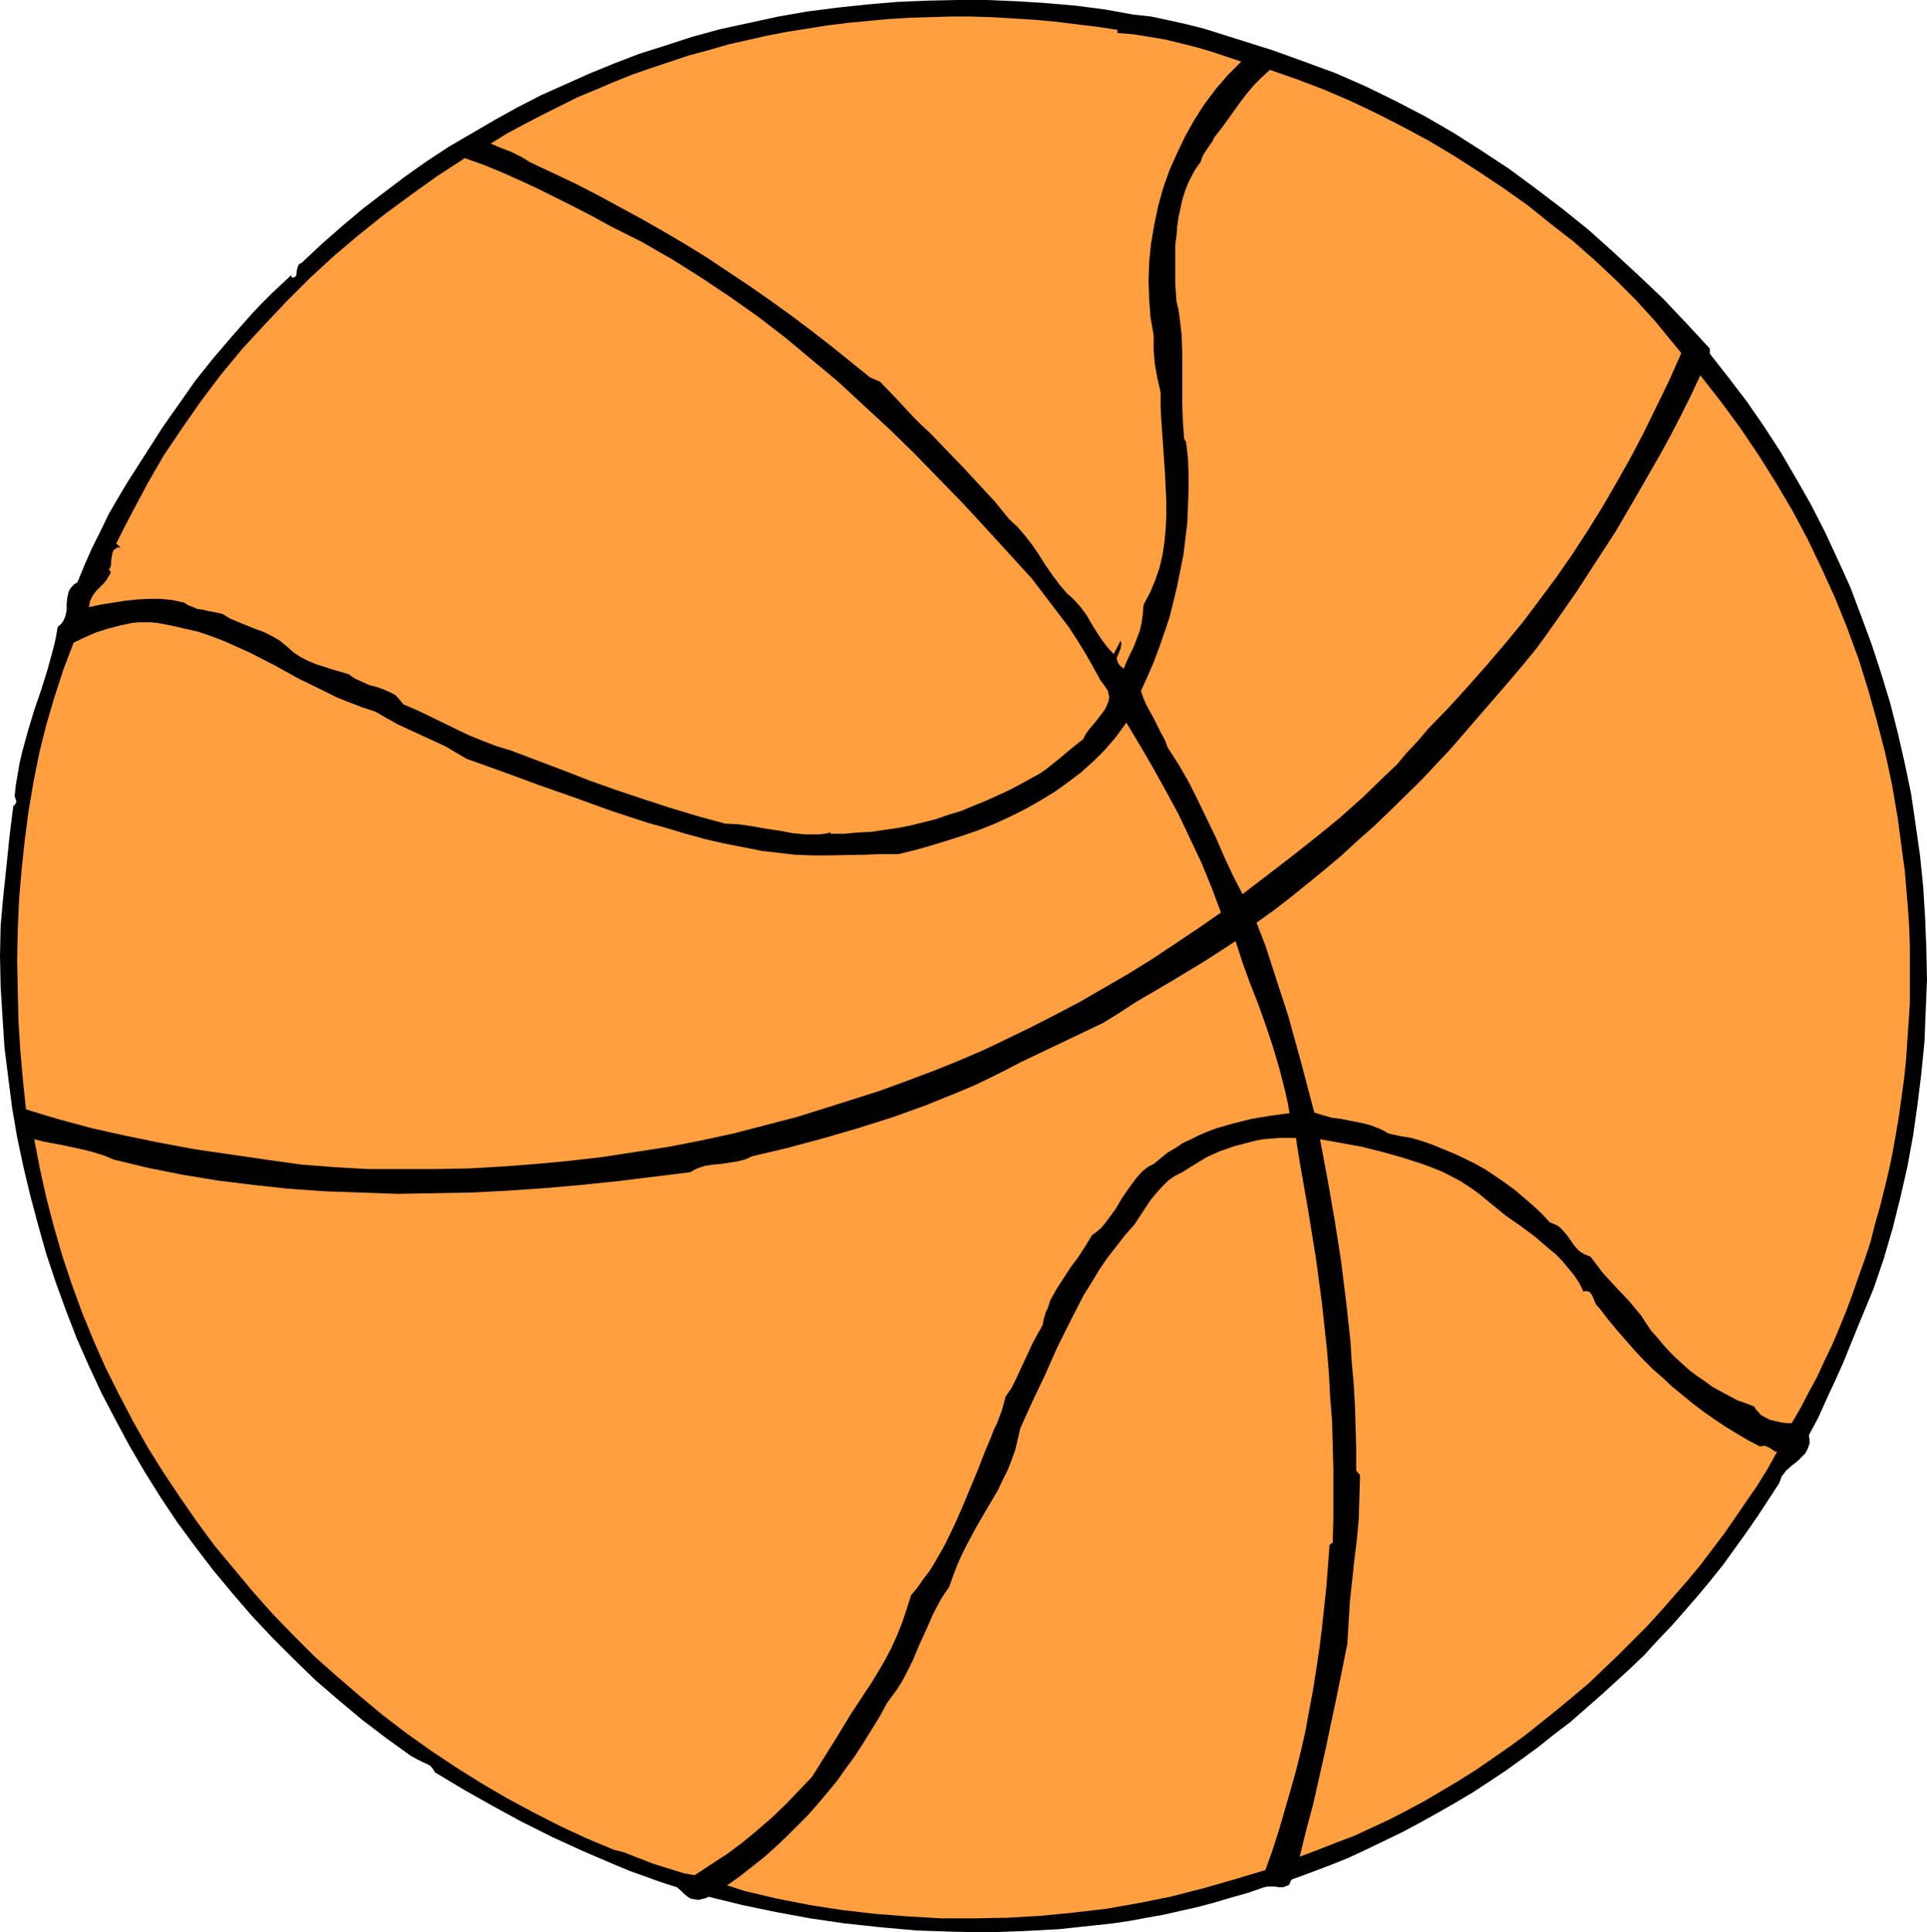
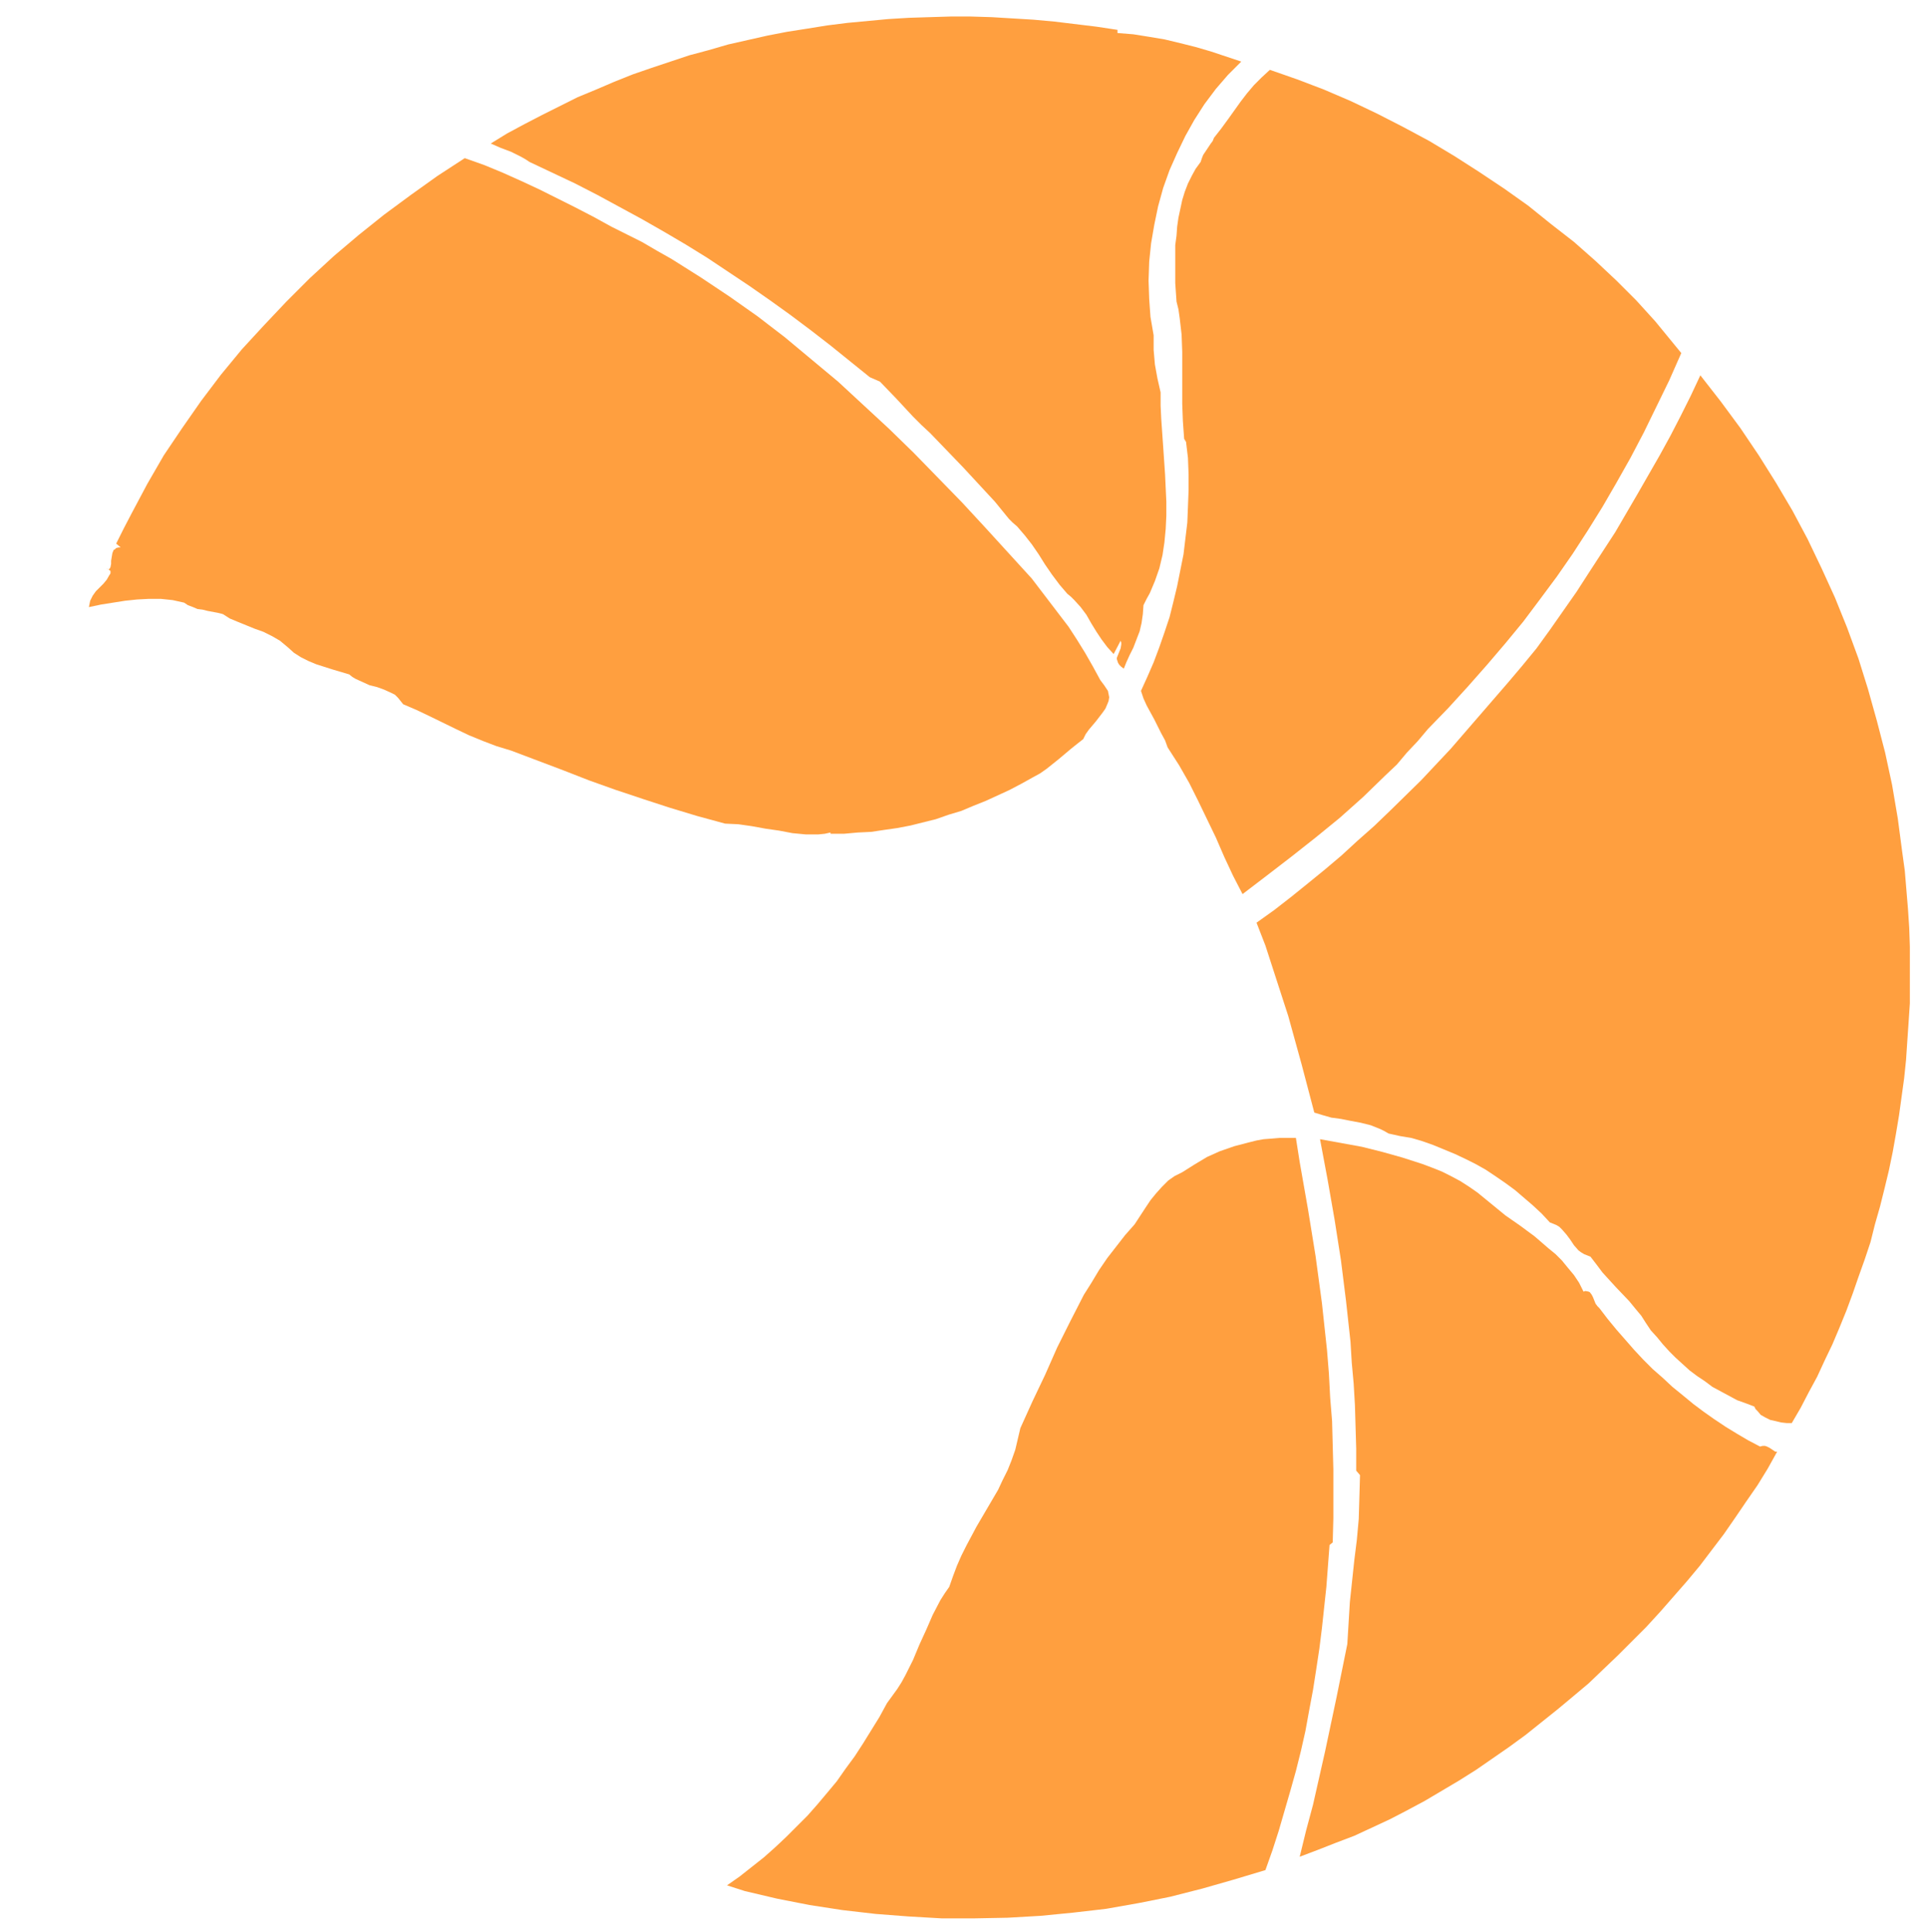
<svg xmlns="http://www.w3.org/2000/svg" xmlns:ns1="http://sodipodi.sourceforge.net/DTD/sodipodi-0.dtd" xmlns:ns2="http://www.inkscape.org/namespaces/inkscape" version="1.0" width="129.766mm" height="130.101mm" id="svg9" ns1:docname="Ball 15.wmf">
  <ns1:namedview id="namedview9" pagecolor="#ffffff" bordercolor="#000000" borderopacity="0.25" ns2:showpageshadow="2" ns2:pageopacity="0.0" ns2:pagecheckerboard="0" ns2:deskcolor="#d1d1d1" ns2:document-units="mm" />
  <defs id="defs1">
    <pattern id="WMFhbasepattern" patternUnits="userSpaceOnUse" width="6" height="6" x="0" y="0" />
  </defs>
-   <path style="fill:#000000;fill-opacity:1;fill-rule:evenodd;stroke:none" d="m 288.456,3.717 4.525,0.485 4.525,0.97 4.363,0.97 4.525,1.131 8.726,2.747 8.726,2.747 8.08,2.909 7.918,2.909 7.757,3.393 7.595,3.717 7.434,3.878 7.272,4.201 7.11,4.525 7.11,4.686 6.787,5.009 6.787,5.171 6.626,5.332 6.302,5.656 6.302,5.817 6.302,5.979 5.979,6.302 5.979,6.464 v 1.293 l 4.686,5.979 4.686,6.14 4.363,6.302 4.202,6.464 3.878,6.625 3.878,6.787 3.555,6.948 3.232,6.948 3.232,7.11 2.747,7.272 2.747,7.433 2.424,7.433 2.262,7.433 1.939,7.595 1.778,7.756 1.616,7.756 1.131,7.756 1.131,7.918 0.808,7.918 0.485,7.756 0.323,8.08 0.162,7.918 -0.323,7.918 -0.323,7.918 -0.808,8.08 -0.97,7.918 -1.131,7.918 -1.454,7.918 -1.778,7.756 -1.939,7.756 -2.262,7.756 -2.586,7.595 -3.878,9.372 -3.878,9.534 -2.101,4.686 -2.101,4.525 -2.101,4.686 -2.424,4.525 0.162,1.131 v 0.97 l -0.323,0.97 -0.323,0.808 -0.485,0.808 -0.646,0.646 -1.293,1.293 -1.454,1.131 -1.454,1.293 -0.485,0.646 -0.646,0.808 -0.323,0.97 -0.323,0.808 -2.747,4.201 -2.747,4.201 -2.909,4.201 -2.909,4.04 -2.909,4.04 -3.232,4.04 -3.232,3.878 -3.232,3.717 -3.394,3.878 -3.555,3.717 -3.394,3.717 -3.717,3.555 -3.717,3.393 -3.717,3.393 -3.878,3.393 -3.878,3.393 -4.04,3.07 -4.04,3.232 -4.202,3.07 -4.04,2.909 -4.363,2.909 -4.202,2.747 -4.363,2.585 -4.525,2.585 -4.363,2.424 -4.525,2.424 -4.686,2.262 -4.686,2.262 -4.525,2.101 -4.848,1.939 -4.686,1.777 -4.848,1.777 -0.323,0.646 -0.162,0.485 -0.323,0.323 -0.485,0.162 -0.808,0.323 h -0.97 l -1.131,-0.162 h -0.97 -0.97 l -0.808,0.162 -4.202,1.454 -4.04,1.131 -4.363,1.293 -4.202,1.131 -4.363,0.97 -4.202,0.97 -4.525,0.808 -4.363,0.808 -4.363,0.646 -4.525,0.485 -4.525,0.485 -4.525,0.485 -9.05,0.485 -9.05,0.323 -9.05,-0.162 -9.211,-0.323 -9.05,-0.808 -9.05,-0.97 -8.888,-1.293 -8.726,-1.616 -8.565,-1.778 -8.565,-2.101 -0.646,0.323 -0.646,0.162 -0.646,0.162 -0.646,0.162 -0.97,-0.162 -0.97,-0.162 -0.808,-0.485 -0.97,-0.808 -0.808,-0.808 -0.97,-0.808 -4.04,-1.293 -4.04,-1.454 -4.04,-1.454 -3.878,-1.616 -7.918,-3.393 -7.757,-3.555 -7.757,-3.878 -7.434,-4.04 -7.434,-4.201 -7.272,-4.363 -0.485,-0.808 -0.646,-0.808 -0.808,-0.485 -0.808,-0.323 -1.616,-0.808 -1.778,-0.97 -6.302,-4.525 -6.141,-4.686 -5.979,-5.009 -5.818,-5.009 -5.494,-5.332 -5.494,-5.494 -5.171,-5.494 -5.01,-5.817 -4.848,-5.817 -4.686,-6.14 -4.525,-6.14 -4.202,-6.302 -4.04,-6.464 -3.878,-6.625 -3.555,-6.625 -3.555,-6.787 -3.232,-6.948 -3.07,-6.948 -2.747,-7.11 -2.586,-7.11 -2.424,-7.272 -2.101,-7.433 -1.939,-7.272 -1.778,-7.433 L 4.363,289.408 3.07,281.814 2.101,274.219 1.131,266.463 0.646,258.868 0.162,251.111 0,243.355 l 0.162,-7.756 0.323,-3.555 0.323,-3.717 0.808,-7.595 0.808,-7.918 0.97,-7.756 0.323,-0.162 0.162,-0.323 0.323,-0.485 -0.162,-0.646 -0.323,-0.808 0.323,-2.909 0.485,-2.909 0.485,-2.747 0.646,-2.747 1.454,-5.332 1.616,-5.332 1.778,-5.171 1.616,-5.171 1.454,-5.332 0.646,-2.747 0.485,-2.747 0.808,-0.646 0.485,-0.646 0.323,-0.646 0.323,-0.808 0.323,-1.454 v -1.616 l 0.162,-1.616 0.162,-0.646 0.162,-0.808 0.323,-0.646 0.485,-0.646 0.646,-0.646 0.808,-0.485 1.778,-4.363 1.939,-4.363 2.101,-4.201 2.101,-4.363 2.424,-4.201 2.424,-4.04 2.586,-4.04 2.586,-4.04 3.717,-5.817 4.202,-5.979 4.202,-5.979 4.525,-5.656 4.848,-5.656 4.848,-5.494 2.424,-2.585 2.586,-2.585 2.586,-2.424 2.586,-2.424 v 0.485 l 0.323,0.162 h 0.323 l 0.162,-0.162 0.323,-0.162 0.162,-0.485 v -0.646 l 0.162,-0.646 0.162,-0.646 0.323,-0.646 0.323,-0.162 0.323,-0.162 5.171,-4.848 5.171,-4.525 5.171,-4.363 5.494,-4.201 5.333,-4.04 5.494,-3.878 5.656,-3.717 5.818,-3.393 5.818,-3.393 5.818,-3.232 5.979,-3.07 6.141,-2.747 6.141,-2.747 6.302,-2.585 6.302,-2.424 6.626,-2.101 6.949,-2.262 7.11,-1.939 7.434,-1.616 7.434,-1.616 7.434,-1.293 7.595,-0.97 7.595,-0.808 7.595,-0.646 7.757,-0.323 L 243.693,0 h 7.595 l 7.595,0.323 7.595,0.485 7.434,0.646 7.434,0.97 z" id="path1" />
  <path style="fill:#ff9f3f;fill-opacity:1;fill-rule:evenodd;stroke:none" d="m 284.416,7.595 v 0.808 l 4.04,0.323 4.04,0.646 3.878,0.646 4.04,0.97 3.878,0.97 3.878,1.131 3.878,1.293 3.878,1.293 -3.394,3.393 -3.07,3.555 -2.909,3.878 -2.586,4.04 -2.262,4.04 -2.101,4.363 -1.939,4.363 -1.616,4.525 -1.293,4.686 -0.97,4.686 -0.808,4.686 -0.485,4.686 -0.162,4.848 0.162,4.686 0.323,4.525 0.808,4.686 v 3.717 l 0.323,3.717 0.646,3.555 0.808,3.555 v 3.393 l 0.162,3.393 0.485,6.948 0.485,7.11 0.323,6.948 v 3.555 l -0.162,3.393 -0.323,3.393 -0.485,3.232 -0.808,3.393 -1.131,3.232 -1.293,3.07 -0.808,1.454 -0.808,1.616 -0.162,2.262 -0.323,2.262 -0.485,2.101 -0.808,2.101 -0.808,2.101 -0.97,1.939 -0.808,1.777 -0.646,1.616 -0.646,-0.485 -0.485,-0.485 -0.323,-0.485 -0.162,-0.485 -0.162,-0.485 v -0.323 l 0.323,-0.808 0.323,-0.808 0.323,-0.808 0.162,-0.97 v -0.485 l -0.162,-0.485 -1.778,3.393 -1.616,-1.778 -1.454,-1.939 -1.293,-1.939 -1.293,-2.101 -1.293,-2.262 -1.454,-1.939 -1.616,-1.778 -0.808,-0.808 -0.97,-0.808 -1.939,-2.262 -1.939,-2.585 -1.778,-2.585 -1.616,-2.585 -1.778,-2.585 -1.778,-2.262 -1.939,-2.262 -1.131,-0.97 -0.97,-0.97 -3.555,-4.363 -4.04,-4.363 -4.04,-4.363 -4.202,-4.363 -4.202,-4.363 -2.262,-2.101 -2.101,-2.101 -4.202,-4.525 -4.202,-4.363 -2.586,-1.131 -5.01,-4.04 -5.01,-4.04 -5.01,-3.878 -5.171,-3.878 -5.171,-3.717 -5.333,-3.717 -5.333,-3.555 -5.333,-3.555 -5.494,-3.393 -5.494,-3.232 -5.656,-3.232 -5.656,-3.07 -5.656,-3.07 -5.656,-2.909 -5.818,-2.747 -5.818,-2.747 -0.97,-0.646 -1.131,-0.646 -1.293,-0.646 -1.293,-0.646 -2.586,-0.97 -2.586,-1.131 4.202,-2.585 4.525,-2.424 4.363,-2.262 4.525,-2.262 4.525,-2.262 4.686,-1.939 4.525,-1.939 4.848,-1.939 4.686,-1.616 4.848,-1.616 4.848,-1.616 4.848,-1.293 5.01,-1.454 5.01,-1.131 5.01,-1.131 5.01,-0.97 5.171,-0.808 5.01,-0.808 5.171,-0.646 5.171,-0.485 5.171,-0.485 5.333,-0.323 5.171,-0.162 5.333,-0.162 h 5.171 l 5.333,0.162 5.333,0.323 5.333,0.323 5.333,0.485 5.333,0.646 5.333,0.646 z" id="path2" />
  <path style="fill:#ff9f3f;fill-opacity:1;fill-rule:evenodd;stroke:none" d="m 421.291,81.765 6.626,8.08 -3.07,6.948 -3.232,6.625 -3.232,6.625 -3.394,6.464 -3.555,6.302 -3.555,6.14 -3.717,5.979 -3.878,5.979 -4.04,5.817 -4.202,5.656 -4.363,5.817 -4.525,5.494 -4.686,5.494 -4.848,5.494 -5.01,5.494 -5.171,5.332 -2.586,3.07 -2.747,2.909 -2.586,3.07 -2.909,2.747 -5.656,5.494 -5.979,5.332 -6.141,5.009 -6.141,4.848 -6.302,4.848 -6.141,4.686 -2.424,-4.686 -2.262,-4.848 -2.101,-4.848 -2.262,-4.686 -2.262,-4.686 -2.262,-4.525 -2.586,-4.525 -2.909,-4.525 -0.646,-1.778 -0.97,-1.777 -1.778,-3.555 -1.939,-3.555 -0.808,-1.778 -0.646,-1.939 1.616,-3.555 1.616,-3.717 1.454,-3.878 1.293,-3.717 1.293,-3.878 0.97,-3.878 0.97,-4.04 0.808,-4.04 0.808,-4.04 0.485,-4.04 0.485,-4.04 0.162,-4.04 0.162,-4.201 v -4.04 l -0.162,-4.201 -0.485,-4.04 -0.485,-0.808 -0.323,-4.525 -0.162,-4.363 v -4.363 -8.887 l -0.162,-4.363 -0.485,-4.201 -0.323,-2.262 -0.485,-1.939 -0.323,-4.686 v -4.848 -4.848 l 0.323,-2.424 0.162,-2.262 0.323,-2.262 0.485,-2.262 0.485,-2.262 0.646,-2.101 0.808,-2.101 0.97,-1.939 0.97,-1.777 1.293,-1.777 0.323,-0.97 0.323,-0.808 0.97,-1.454 0.97,-1.454 0.485,-0.646 0.323,-0.808 1.778,-2.262 1.778,-2.424 1.616,-2.262 1.616,-2.262 1.616,-2.101 1.778,-2.101 1.939,-1.939 2.101,-1.939 6.949,2.424 6.787,2.585 6.787,2.909 6.787,3.232 6.626,3.393 6.626,3.555 6.464,3.878 6.302,4.04 6.302,4.201 6.141,4.363 5.818,4.686 5.818,4.525 5.494,4.848 5.333,5.009 5.01,5.009 z" id="path3" />
  <path style="fill:#ff9f3f;fill-opacity:1;fill-rule:evenodd;stroke:none" d="m 155.621,57.688 3.878,1.939 3.878,1.939 3.878,2.262 3.717,2.101 7.434,4.686 7.272,4.848 7.11,5.009 6.949,5.332 6.787,5.656 6.787,5.656 6.464,5.979 6.464,5.979 6.302,6.14 6.141,6.302 6.141,6.302 5.979,6.464 11.797,12.927 4.686,6.14 4.686,6.14 2.101,3.232 2.101,3.393 1.939,3.393 1.939,3.555 0.97,1.293 0.97,1.454 0.162,0.808 0.162,0.808 -0.162,0.97 -0.323,0.808 -0.485,1.131 -0.808,1.131 -1.616,2.101 -1.778,2.101 -0.808,1.131 -0.646,1.293 -1.454,1.131 -1.616,1.293 -3.07,2.585 -3.232,2.585 -1.616,1.131 -1.778,0.97 -2.909,1.616 -3.07,1.616 -5.979,2.747 -3.232,1.293 -3.07,1.293 -3.232,0.97 -3.232,1.131 -3.232,0.808 -3.232,0.808 -3.394,0.646 -3.394,0.485 -3.232,0.485 -3.394,0.162 -3.555,0.323 h -3.394 v -0.323 l -1.454,0.323 -1.616,0.162 h -1.616 -1.616 l -3.394,-0.323 -3.394,-0.646 -3.394,-0.485 -3.555,-0.646 -3.394,-0.485 -3.394,-0.162 -7.11,-1.939 -6.949,-2.101 -6.949,-2.262 -6.787,-2.262 -6.787,-2.424 -6.626,-2.585 -13.251,-5.009 -3.717,-1.131 -3.394,-1.293 -3.555,-1.454 -3.394,-1.616 -6.626,-3.232 -3.394,-1.616 -3.394,-1.454 -0.646,-0.808 -0.646,-0.808 -0.808,-0.808 -0.97,-0.485 -1.778,-0.808 -1.778,-0.646 -1.939,-0.485 -1.778,-0.808 -1.778,-0.808 -0.808,-0.485 -0.808,-0.646 -4.363,-1.293 -4.04,-1.293 -1.939,-0.808 -1.939,-0.97 -1.778,-1.131 -1.616,-1.454 -0.97,-0.808 -0.97,-0.808 -1.939,-1.131 -2.262,-1.131 -2.262,-0.808 -4.363,-1.777 -1.939,-0.808 -1.778,-1.131 -1.293,-0.323 -2.586,-0.485 -1.293,-0.323 -1.293,-0.162 -1.131,-0.485 -1.293,-0.485 -0.97,-0.646 -1.454,-0.323 -1.454,-0.323 -3.07,-0.323 h -2.909 l -3.07,0.162 -3.07,0.323 -3.07,0.485 -3.07,0.485 -3.07,0.646 0.162,-0.808 0.162,-0.808 0.646,-1.293 0.808,-1.131 0.97,-0.97 0.97,-0.97 0.808,-0.97 0.646,-1.131 0.323,-0.485 v -0.646 l -0.97,-0.646 0.162,0.162 0.323,0.162 0.162,-0.162 0.162,-0.162 0.162,-0.323 0.162,-0.808 v -0.808 l 0.162,-0.97 0.162,-0.97 0.323,-0.808 0.323,-0.162 0.323,-0.323 0.646,-0.162 h 0.485 l -1.131,-0.97 1.939,-3.878 1.939,-3.717 4.04,-7.595 4.202,-7.272 4.686,-6.948 4.848,-6.948 5.01,-6.625 5.333,-6.464 5.656,-6.14 5.656,-5.979 5.979,-5.979 6.141,-5.656 6.302,-5.332 6.464,-5.171 6.787,-5.009 6.787,-4.848 6.949,-4.525 5.01,1.777 4.686,1.939 4.686,2.101 4.525,2.101 9.05,4.525 4.686,2.424 z" id="path4" />
  <path style="fill:#ff9f3f;fill-opacity:1;fill-rule:evenodd;stroke:none" d="m 484.153,216.854 0.646,4.686 0.808,9.695 0.323,4.848 0.162,4.848 v 4.848 4.686 4.848 l -0.323,4.848 -0.323,4.686 -0.323,4.848 -0.485,4.686 -0.646,4.686 -0.646,4.686 -0.808,4.848 -0.808,4.525 -0.97,4.686 -1.131,4.686 -1.131,4.525 -1.293,4.525 -1.131,4.525 -1.454,4.363 -1.616,4.525 -1.454,4.201 -1.616,4.363 -1.778,4.363 -1.778,4.201 -1.939,4.04 -1.939,4.201 -2.101,3.878 -2.101,4.04 -2.262,3.878 h -1.293 l -1.454,-0.162 -1.293,-0.323 -1.454,-0.323 -1.293,-0.646 -1.131,-0.646 -0.808,-0.97 -0.485,-0.485 -0.323,-0.646 -2.101,-0.808 -2.262,-0.808 -2.101,-1.131 -2.101,-1.131 -2.101,-1.131 -1.939,-1.454 -1.939,-1.293 -1.939,-1.454 -1.778,-1.616 -1.778,-1.616 -1.616,-1.616 -1.616,-1.778 -1.454,-1.777 -1.616,-1.777 -1.293,-1.939 -1.131,-1.777 -1.616,-1.939 -1.454,-1.777 -3.394,-3.555 -3.394,-3.717 -1.454,-1.939 -1.616,-2.101 -0.808,-0.323 -0.808,-0.323 -0.808,-0.485 -0.646,-0.485 -1.131,-1.293 -0.97,-1.454 -0.97,-1.293 -1.131,-1.293 -0.646,-0.646 -0.808,-0.485 -0.808,-0.323 -0.808,-0.323 -2.101,-2.262 -2.262,-2.101 -2.262,-1.939 -2.262,-1.939 -2.424,-1.778 -2.586,-1.777 -2.424,-1.616 -2.586,-1.454 -2.586,-1.293 -2.747,-1.293 -2.747,-1.131 -2.747,-1.131 -2.747,-0.97 -2.747,-0.808 -2.909,-0.485 -2.909,-0.646 -1.131,-0.646 -0.97,-0.485 -2.424,-0.97 -2.586,-0.646 -2.586,-0.485 -2.424,-0.485 -2.424,-0.323 -2.262,-0.646 -2.101,-0.646 -3.232,-12.281 -3.394,-12.281 -1.939,-5.979 -1.939,-5.979 -1.939,-5.979 -2.262,-5.817 4.525,-3.232 4.363,-3.393 4.202,-3.393 4.363,-3.555 4.202,-3.555 4.04,-3.717 4.202,-3.717 4.04,-3.878 7.918,-7.756 7.595,-8.08 7.272,-8.403 7.272,-8.403 3.555,-4.201 3.717,-4.525 3.394,-4.686 3.394,-4.848 3.394,-4.848 3.232,-5.009 6.626,-10.18 5.656,-9.695 5.656,-9.857 2.747,-5.009 2.586,-5.009 2.586,-5.171 2.424,-5.171 5.171,6.625 5.01,6.787 4.686,6.948 4.363,6.948 4.202,7.11 3.878,7.272 3.555,7.433 3.394,7.433 3.07,7.595 2.909,7.918 2.424,7.756 2.262,8.08 2.101,8.08 1.778,8.241 1.454,8.564 z" id="path5" />
-   <path style="fill:#ff9f3f;fill-opacity:1;fill-rule:evenodd;stroke:none" d="m 95.667,181.143 2.747,1.616 2.909,1.616 5.979,2.747 5.979,2.747 2.747,1.616 2.747,1.616 9.05,3.232 9.211,3.393 9.211,3.232 9.373,3.393 9.373,3.07 4.686,1.293 4.848,1.454 4.686,1.293 4.848,1.131 5.01,0.97 4.848,0.97 4.202,0.485 4.202,0.485 4.363,0.162 h 4.363 l 8.888,-0.162 4.363,-0.162 h 4.363 l 4.04,-0.97 4.04,-1.131 4.202,-1.293 4.04,-1.293 4.202,-1.454 4.04,-1.616 3.878,-1.777 3.878,-1.939 3.717,-2.101 3.717,-2.262 3.394,-2.424 3.394,-2.585 3.232,-2.909 2.909,-2.909 2.747,-3.232 2.586,-3.555 3.394,5.656 3.394,5.817 3.232,5.817 3.232,5.979 2.909,6.14 2.909,6.14 2.586,6.302 2.424,6.464 -5.818,4.04 -5.818,3.878 -5.818,3.878 -5.979,3.717 -6.141,3.555 -6.141,3.555 -6.141,3.232 -6.302,3.232 -6.302,3.07 -6.464,3.07 -6.464,2.747 -6.464,2.585 -6.464,2.424 -6.626,2.424 -6.626,2.101 -6.626,2.101 -7.757,2.424 -8.08,2.101 -8.08,2.101 -8.242,1.778 -8.242,1.616 -8.403,1.293 -8.403,1.293 -8.403,0.97 -8.565,0.808 -8.565,0.646 -8.565,0.485 -8.565,0.162 h -8.403 -8.565 l -8.565,-0.485 -8.403,-0.646 -9.211,-1.293 -8.888,-1.293 -8.888,-1.293 -8.726,-1.616 -8.726,-1.778 -8.726,-1.939 -4.202,-1.131 -4.202,-1.131 -4.363,-1.293 -4.202,-1.293 -0.808,-7.595 -0.646,-7.433 -0.485,-7.595 -0.162,-7.595 -0.162,-7.756 0.162,-7.756 0.323,-7.595 0.646,-7.595 0.808,-7.595 0.97,-7.433 1.293,-7.595 1.454,-7.272 1.778,-7.11 2.101,-7.11 2.262,-6.948 2.586,-6.787 2.747,-1.293 2.909,-1.293 3.07,-0.97 3.07,-0.808 3.07,-0.646 1.616,-0.162 h 1.616 1.616 l 1.616,0.162 1.778,0.323 1.616,0.323 3.555,0.808 3.555,0.808 3.232,1.131 3.394,1.293 3.232,1.454 3.232,1.454 6.302,3.232 6.141,3.393 6.302,3.07 3.232,1.616 3.232,1.293 3.394,1.293 z" id="path6" />
-   <path style="fill:#ff9f3f;fill-opacity:1;fill-rule:evenodd;stroke:none" d="m 314.473,239.477 1.778,5.494 1.939,5.332 2.101,5.332 1.939,5.494 1.778,5.332 1.616,5.494 1.454,5.656 0.646,2.909 0.485,2.747 -4.848,0.646 -4.848,0.808 -4.525,1.131 -2.262,0.646 -2.262,0.646 -2.101,0.808 -2.262,0.97 -1.939,0.97 -2.101,0.97 -1.939,1.293 -1.939,1.131 -1.778,1.454 -1.778,1.454 -1.293,0.646 -1.293,0.97 -0.97,0.97 -0.97,1.131 -1.778,2.424 -1.778,2.585 -1.616,2.747 -1.778,2.424 -0.97,1.293 -0.97,1.131 -1.131,0.97 -1.131,0.808 -1.778,2.909 -1.778,2.747 -1.939,2.585 -1.778,2.747 -1.778,2.747 -1.616,2.909 -0.485,1.616 -0.646,1.454 -0.485,1.616 -0.323,1.616 -1.293,2.262 -1.293,2.424 -2.101,4.525 -2.101,4.525 -1.131,2.262 -1.454,2.101 -0.485,1.777 -0.485,1.778 -1.293,3.393 -0.808,1.616 -0.646,1.777 -1.454,3.393 -1.939,5.009 -4.04,9.695 -2.101,4.686 -2.262,4.686 -2.586,4.525 -1.293,2.101 -1.616,2.101 -1.454,2.101 -1.616,1.939 -1.131,3.555 -1.131,3.393 -1.293,3.232 -1.454,3.232 -1.616,3.07 -1.778,3.07 -1.778,2.909 -1.939,2.909 -3.394,5.171 -3.232,5.332 -6.464,10.342 -3.394,3.555 -3.394,3.555 -3.394,3.232 -3.717,3.232 -3.717,3.07 -3.878,2.909 -4.202,2.747 -4.202,2.747 -2.747,-0.485 -2.586,-0.808 -2.586,-0.808 -2.586,-0.808 -5.01,-1.939 -2.424,-0.97 -2.586,-0.646 -6.949,-2.909 -6.949,-3.232 -6.626,-3.393 -6.626,-3.555 -6.626,-3.878 -6.464,-4.04 -6.302,-4.201 -6.141,-4.363 -6.141,-4.686 -5.818,-4.848 -5.818,-5.009 -5.656,-5.009 -5.333,-5.332 -5.333,-5.494 -5.171,-5.817 -4.848,-5.817 -4.848,-5.817 -4.525,-6.14 -4.363,-6.302 -4.202,-6.302 -4.04,-6.464 -3.717,-6.625 -3.555,-6.787 -3.394,-6.787 -3.07,-6.948 -2.909,-7.11 -2.586,-7.11 -2.424,-7.272 -2.101,-7.272 -1.939,-7.433 -1.616,-7.272 -1.454,-7.595 2.586,0.646 2.586,0.485 2.586,0.485 5.171,1.131 2.424,0.646 2.586,0.808 2.262,0.97 8.726,2.101 8.888,1.778 8.888,1.454 9.05,1.131 9.05,0.97 9.211,0.646 9.211,0.323 9.373,0.323 9.211,-0.162 9.373,-0.162 9.373,-0.485 9.373,-0.646 9.211,-0.808 9.373,-0.97 9.211,-1.131 9.211,-1.131 0.808,-0.485 0.97,-0.485 1.939,-0.646 2.101,-0.323 1.939,-0.162 2.101,-0.323 2.101,-0.323 1.939,-0.485 0.808,-0.323 0.97,-0.485 8.888,-2.101 9.05,-2.424 8.888,-2.585 8.726,-2.747 8.565,-3.07 4.363,-1.777 4.04,-1.616 4.202,-1.777 4.04,-1.939 3.878,-1.939 4.04,-2.101 20.685,-9.857 4.202,-2.585 4.202,-2.747 8.565,-5.009 8.565,-5.171 4.04,-2.585 z" id="path7" />
  <path style="fill:#ff9f3f;fill-opacity:1;fill-rule:evenodd;stroke:none" d="m 330.795,295.71 2.101,11.958 1.939,11.958 1.616,11.958 1.293,11.958 0.485,5.979 0.323,6.14 0.485,5.979 0.162,6.14 0.162,6.14 v 6.14 6.302 l -0.162,6.14 -0.808,0.646 -0.808,10.665 -1.131,10.503 -0.646,5.171 -0.808,5.332 -0.808,5.171 -0.97,5.171 -0.97,5.332 -1.131,5.009 -1.293,5.171 -1.454,5.171 -1.454,5.009 -1.454,5.009 -1.616,5.009 -1.778,5.009 -8.08,2.424 -7.918,2.262 -8.242,2.101 -8.08,1.616 -8.242,1.454 -8.403,0.97 -8.242,0.808 -8.403,0.485 -8.403,0.162 h -8.403 l -8.403,-0.485 -8.403,-0.646 -8.403,-0.97 -8.403,-1.293 -8.242,-1.616 -8.242,-1.939 -4.525,-1.454 3.232,-2.262 3.07,-2.424 3.07,-2.424 2.909,-2.585 2.747,-2.585 2.747,-2.747 2.747,-2.747 2.424,-2.747 2.586,-3.07 2.424,-2.909 2.262,-3.232 2.262,-3.07 2.101,-3.232 2.101,-3.393 2.101,-3.393 1.939,-3.555 1.293,-1.777 1.293,-1.778 1.131,-1.777 0.97,-1.778 1.939,-3.878 1.616,-3.878 1.778,-3.878 1.616,-3.717 1.939,-3.717 1.131,-1.778 1.131,-1.616 0.97,-2.747 0.97,-2.585 1.131,-2.585 1.293,-2.585 2.586,-4.848 2.747,-4.686 2.747,-4.686 1.131,-2.424 1.293,-2.585 0.97,-2.424 0.97,-2.747 0.646,-2.747 0.646,-2.747 3.07,-6.787 3.232,-6.787 3.07,-6.948 3.394,-6.787 3.394,-6.625 1.939,-3.07 1.939,-3.232 2.101,-3.07 2.262,-2.909 2.262,-2.909 2.424,-2.747 2.747,-4.201 1.293,-1.939 1.454,-1.777 1.454,-1.616 1.616,-1.616 1.616,-1.131 1.939,-0.97 3.07,-1.939 3.232,-1.939 3.232,-1.454 3.717,-1.293 3.717,-0.97 1.939,-0.485 1.778,-0.323 2.101,-0.162 1.939,-0.162 h 2.101 2.101 z" id="path8" />
  <path style="fill:#ff9f3f;fill-opacity:1;fill-rule:evenodd;stroke:none" d="m 376.043,303.467 1.778,1.454 1.778,1.454 3.555,2.909 3.717,2.585 3.717,2.747 3.555,3.07 1.778,1.454 1.616,1.616 1.454,1.778 1.616,1.939 1.293,1.939 1.131,2.262 0.485,-0.162 0.808,0.162 0.323,0.162 0.485,0.646 0.323,0.646 0.323,0.808 0.323,0.808 0.485,0.646 0.485,0.485 2.101,2.747 2.262,2.747 2.262,2.585 2.262,2.585 2.262,2.424 2.424,2.424 2.586,2.262 2.424,2.262 2.586,2.101 2.747,2.262 2.586,1.939 2.747,1.939 2.909,1.939 2.909,1.777 2.747,1.616 3.07,1.616 0.646,-0.162 h 0.646 l 0.485,0.162 0.646,0.323 0.97,0.646 0.485,0.323 h 0.485 l -2.424,4.363 -2.586,4.201 -2.909,4.201 -2.747,4.04 -2.909,4.201 -3.07,4.04 -3.07,4.04 -3.232,3.878 -3.394,3.878 -3.394,3.878 -3.555,3.878 -3.555,3.555 -3.717,3.717 -3.717,3.555 -3.717,3.555 -4.04,3.393 -3.878,3.232 -4.04,3.232 -4.04,3.232 -4.202,3.07 -4.202,2.909 -4.202,2.909 -4.363,2.747 -4.363,2.585 -4.363,2.585 -4.525,2.424 -4.363,2.262 -4.525,2.101 -4.525,2.101 -4.686,1.777 -4.525,1.778 -4.686,1.777 1.616,-6.625 1.778,-6.625 3.07,-13.574 2.909,-13.735 2.747,-13.574 0.323,-5.332 0.323,-5.332 1.131,-10.665 0.646,-5.171 0.485,-5.332 0.162,-5.494 0.162,-5.656 -0.97,-1.131 v -5.656 l -0.162,-5.494 -0.162,-5.494 -0.323,-5.494 -0.485,-5.332 -0.323,-5.332 -1.131,-10.342 -1.293,-10.342 -1.616,-10.342 -1.778,-10.18 -1.939,-10.342 10.666,1.939 5.171,1.293 5.171,1.454 5.01,1.616 2.586,0.97 2.424,0.97 2.262,1.131 2.424,1.293 2.262,1.454 z" id="path9" />
</svg>